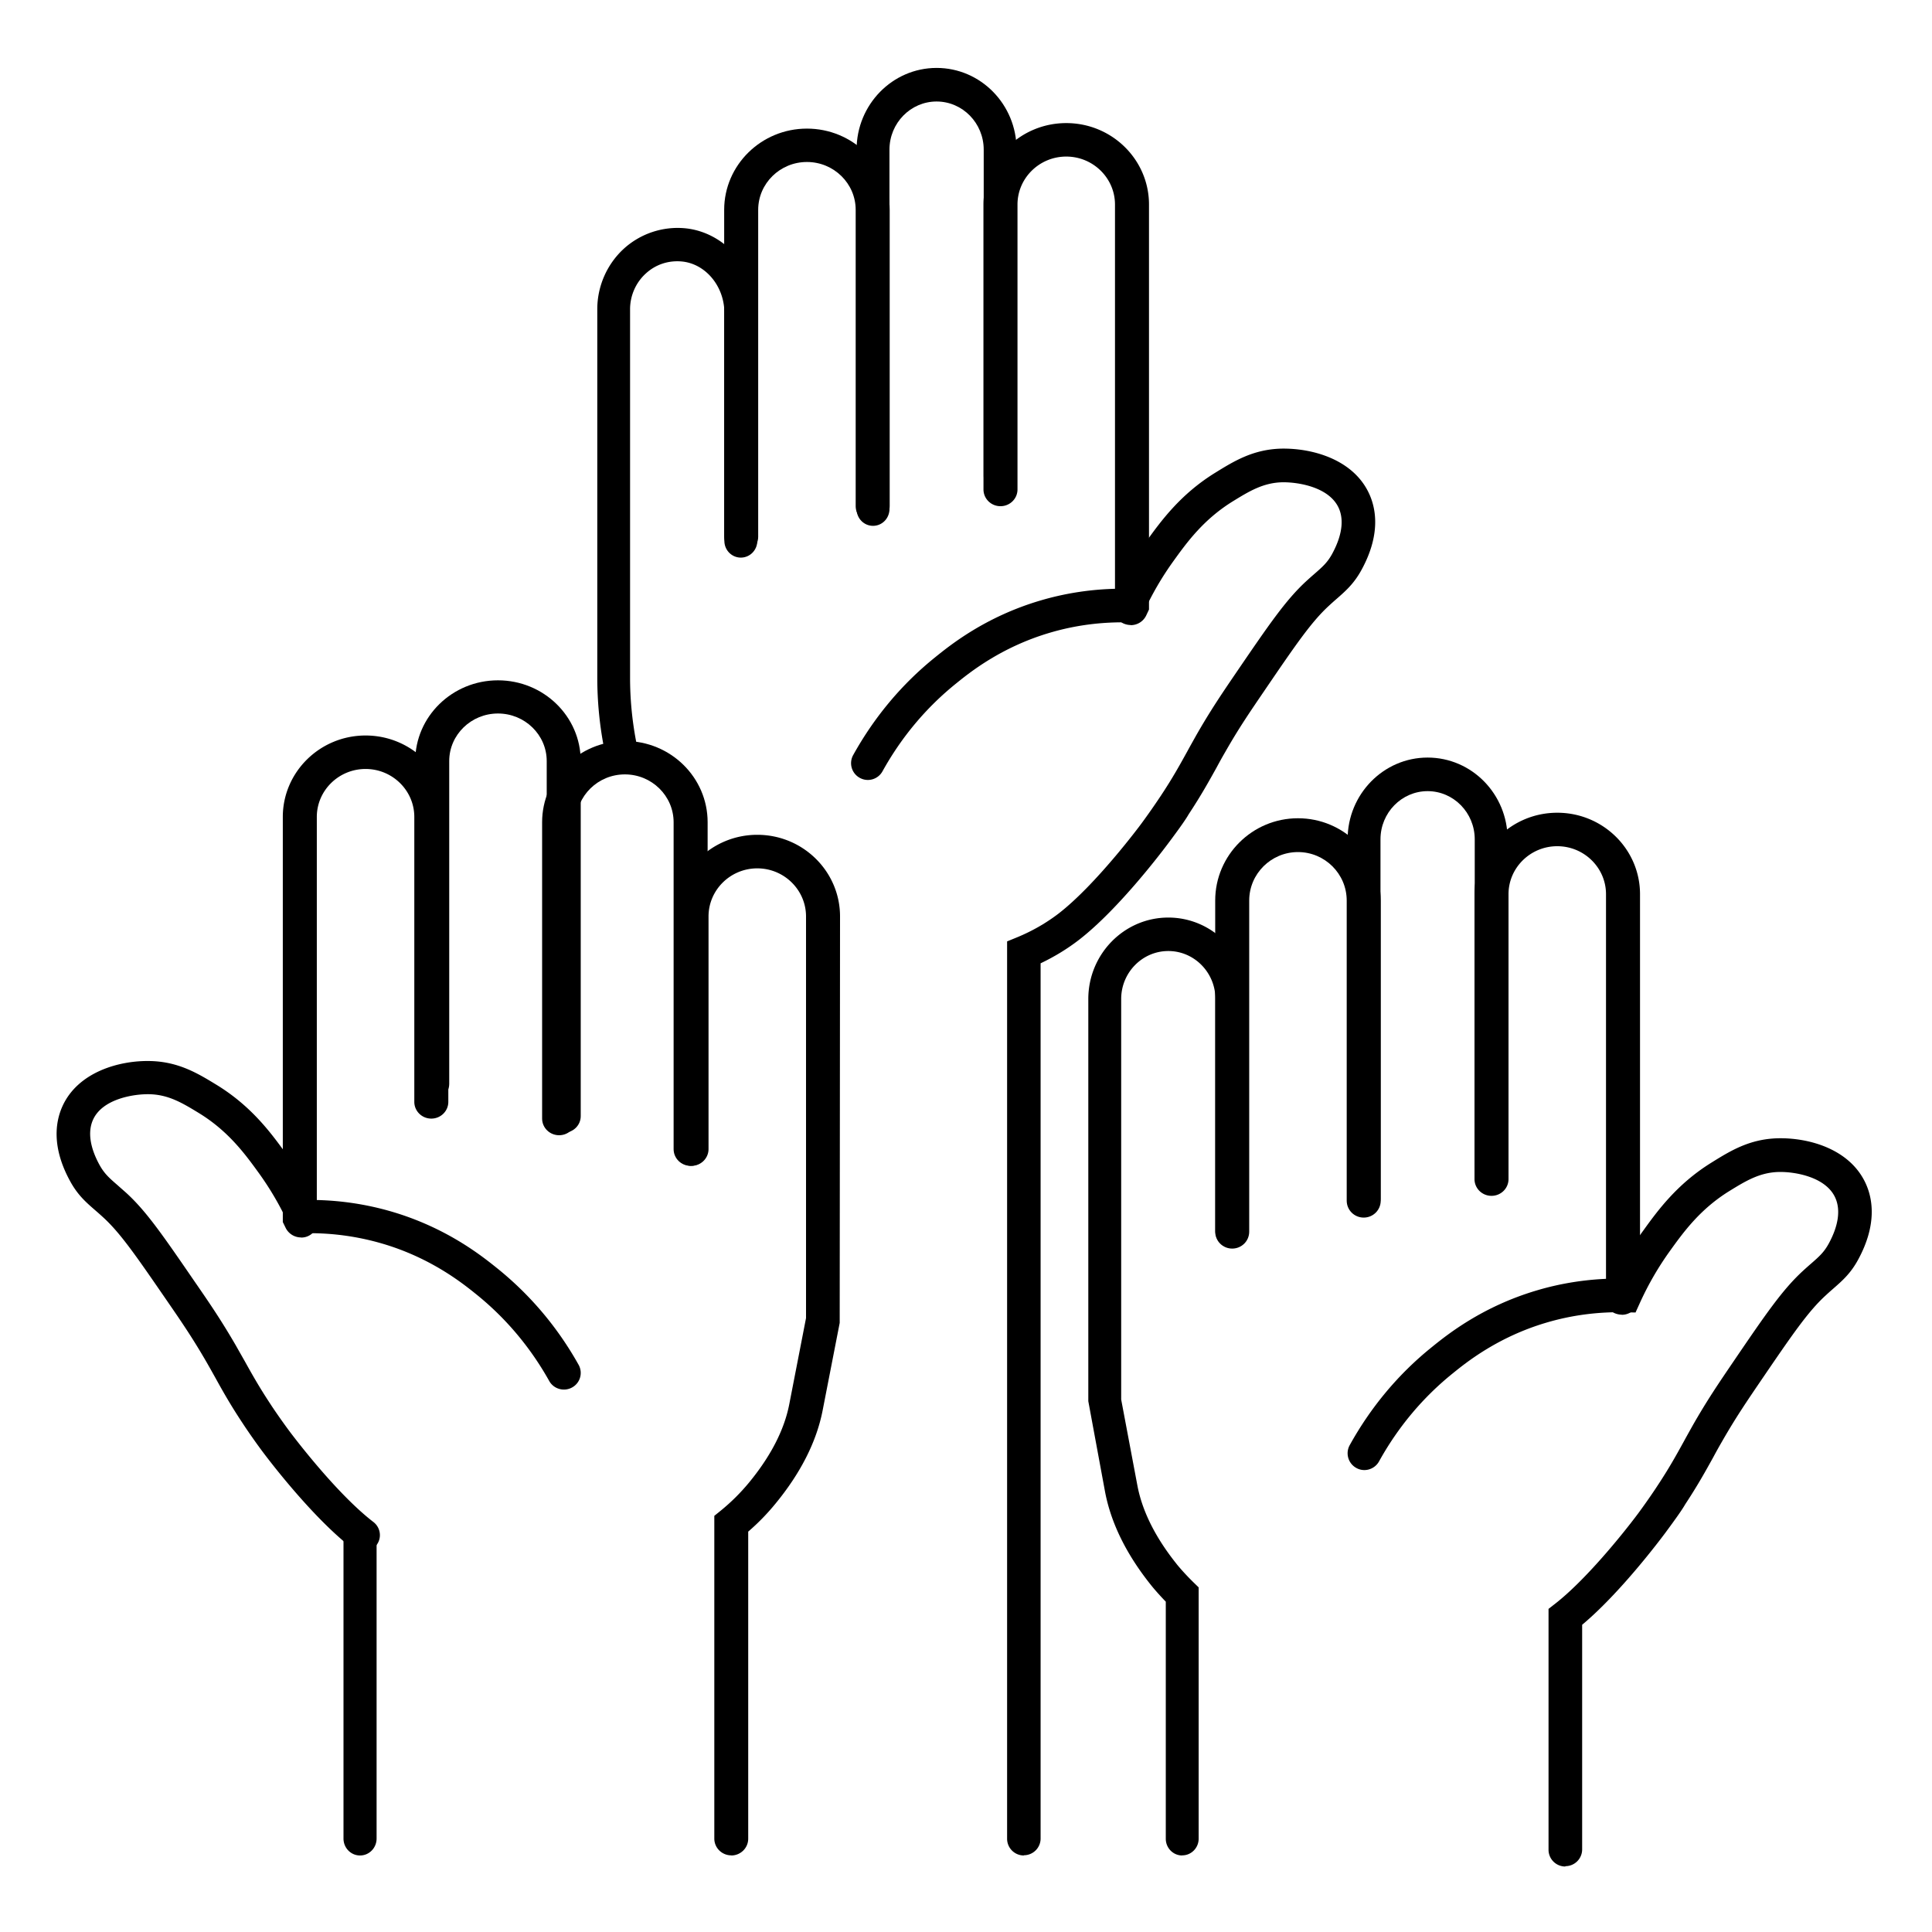
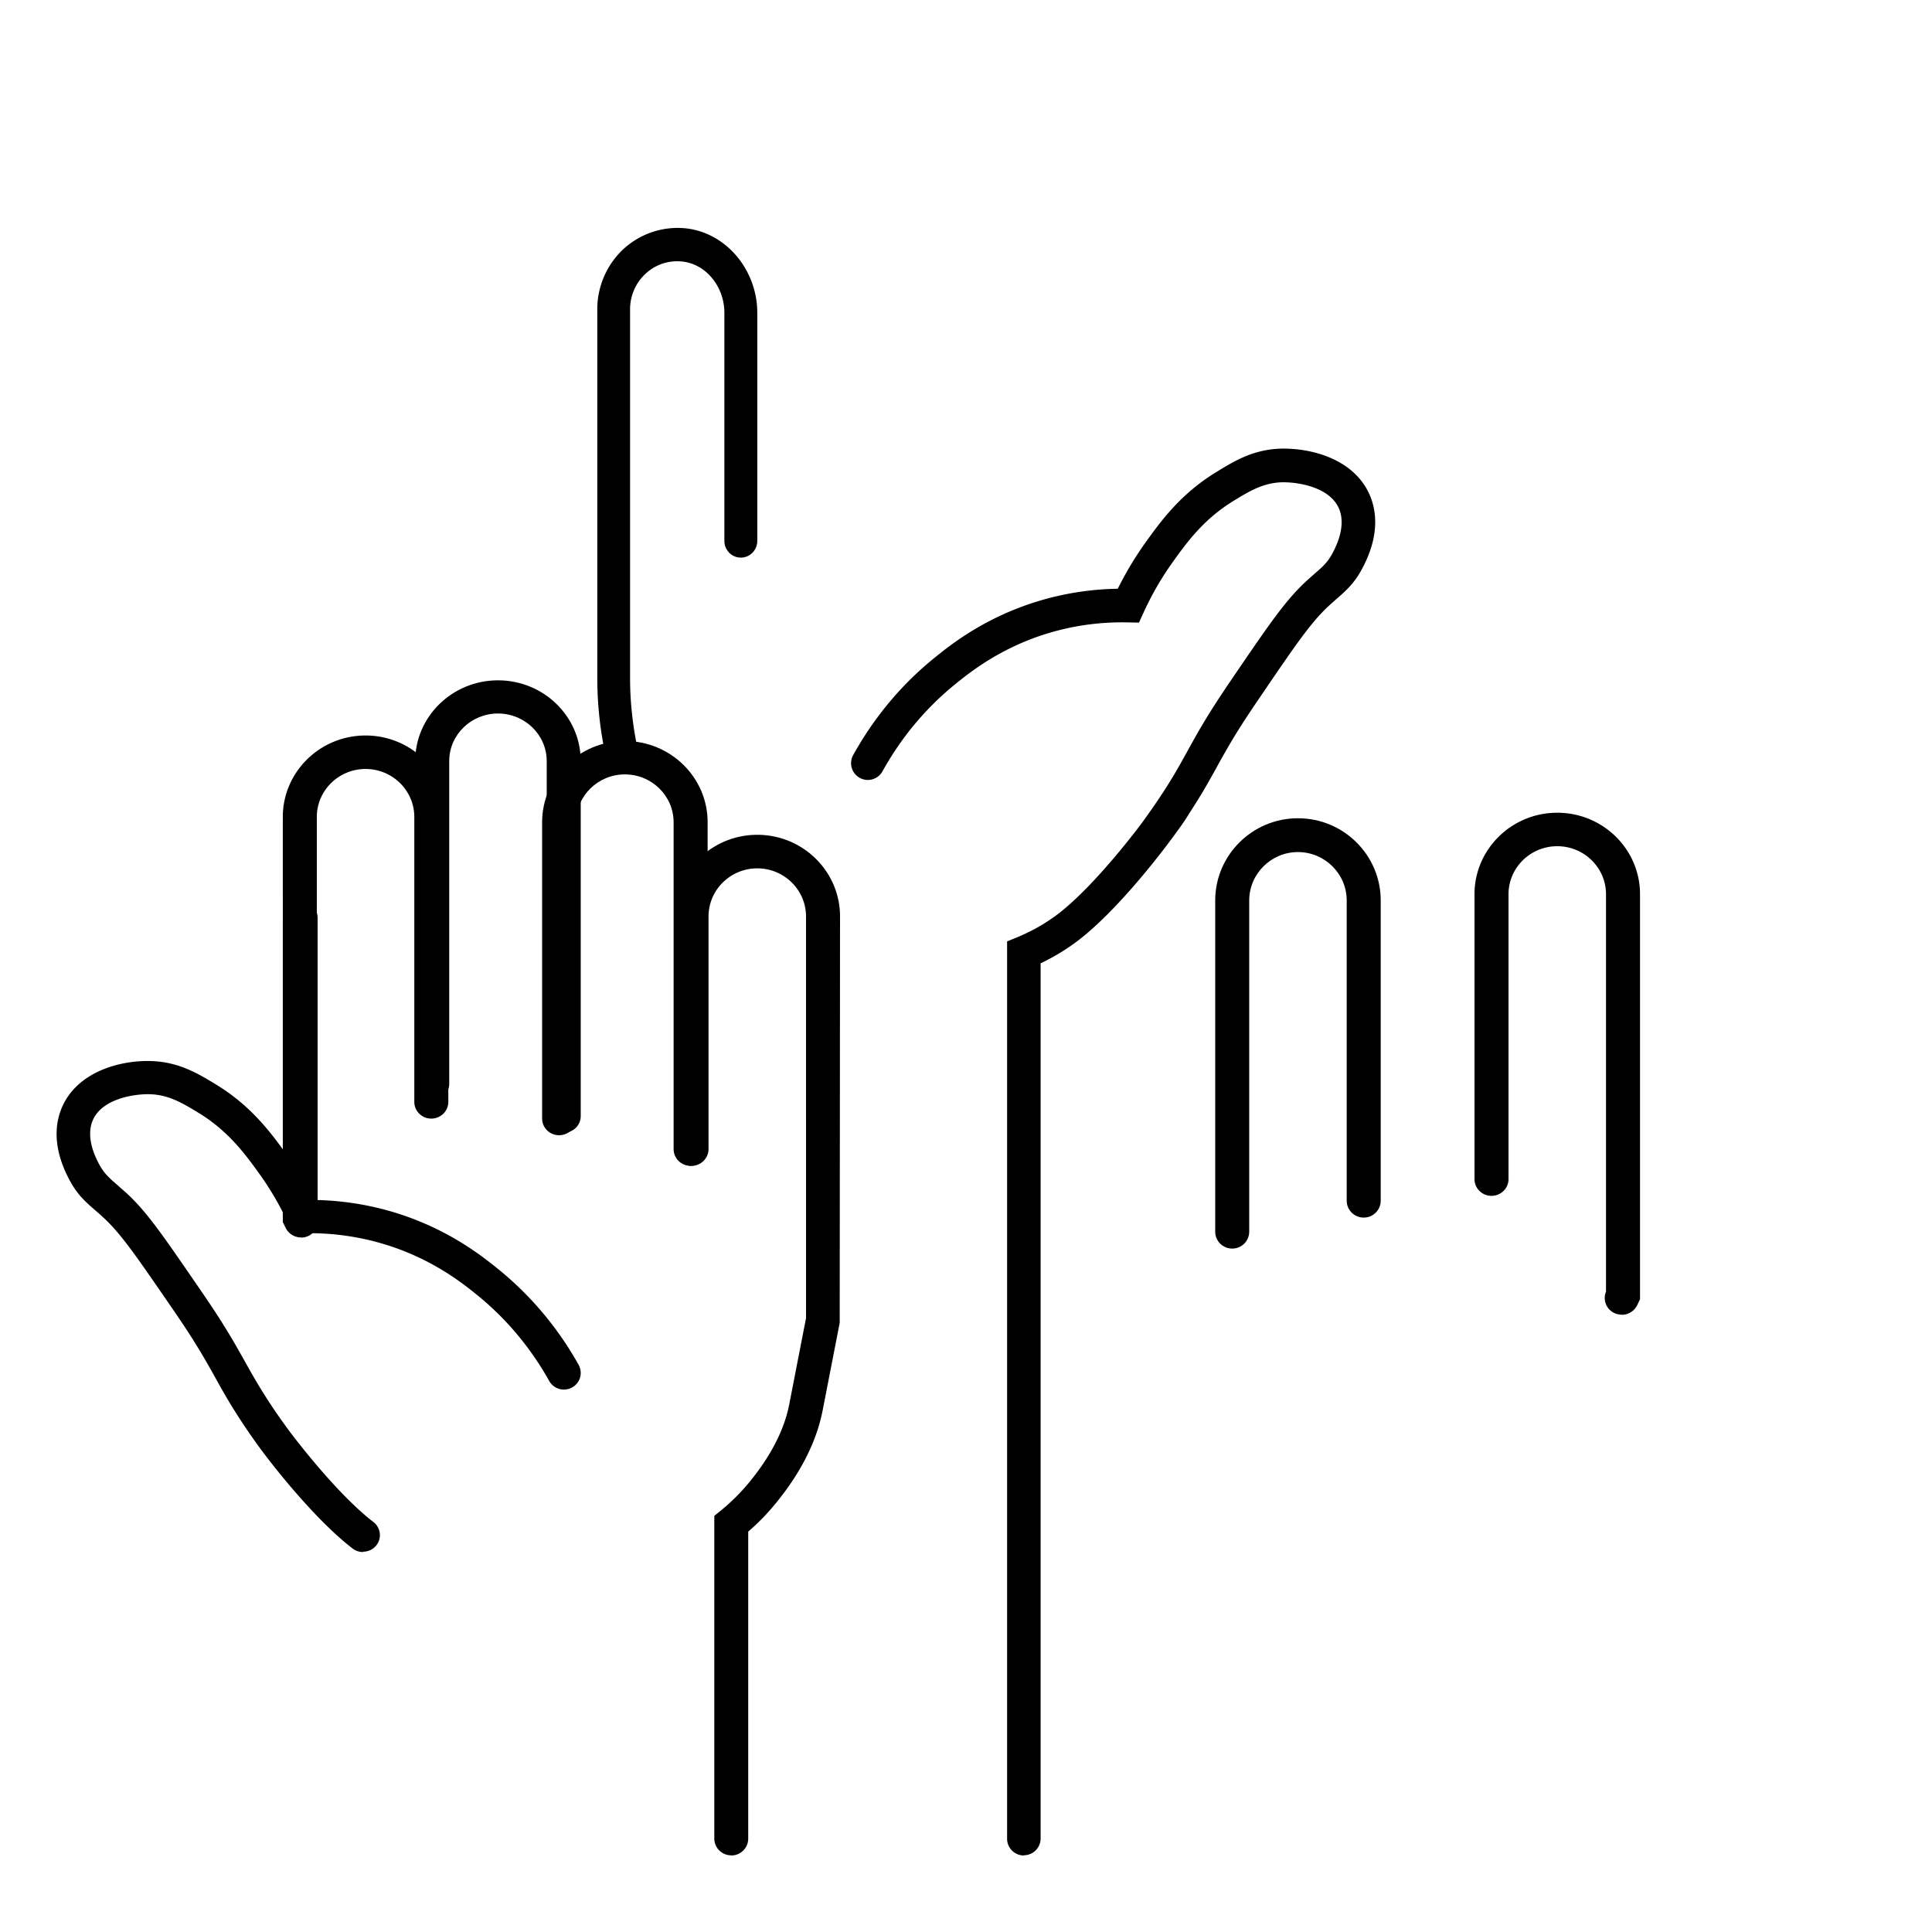
<svg xmlns="http://www.w3.org/2000/svg" width="512" height="512" fill="none">
  <style>@media (prefers-color-scheme:dark){.dark{fill:#fff}.light{fill:#000}}</style>
-   <path fill="#fff" d="M0 0h512v512H0z" class="light" />
  <path fill="#000" d="M271.331 491.72a4.436 4.436 0 0 1-4.439-4.445V249.48l2.753-1.126c3.995-1.66 7.635-3.764 10.89-6.253 9.914-7.674 21.545-23.29 22.018-23.942a191 191 0 0 0 4.972-7.112l.059-.089c3.167-4.77 5.061-8.208 7.073-11.852.74-1.363 1.51-2.727 2.338-4.208 3.788-6.638 6.985-11.32 10.654-16.712 8.701-12.742 13.081-19.143 18.467-24.121a97 97 0 0 1 2.16-1.926c2.279-1.985 3.522-3.082 4.795-5.423 3.196-5.926 2.722-9.778 1.746-12-2.516-5.719-10.98-6.994-15.093-6.905-5.061.149-8.76 2.43-13.051 5.067-7.754 4.801-12.164 10.905-15.685 15.794a80.5 80.5 0 0 0-7.932 13.66l-1.213 2.667-2.93-.059c-7.073-.148-14.057.77-20.745 2.756-12.844 3.793-21.19 10.519-24.741 13.393-7.961 6.401-14.531 14.253-19.562 23.321-1.184 2.133-3.877 2.933-6.037 1.718a4.43 4.43 0 0 1-1.717-6.045c5.594-10.074 12.903-18.816 21.752-25.927 3.966-3.201 13.258-10.698 27.789-14.994 6.688-1.985 13.584-3.023 20.568-3.141 2.19-4.386 4.706-8.593 7.576-12.564 3.788-5.245 8.967-12.445 18.23-18.164 4.943-3.052 10.003-6.193 17.461-6.401 8.257-.178 19.355 2.845 23.468 12.208 1.776 4.03 2.841 10.727-2.071 19.795-2.013 3.733-4.203 5.659-6.748 7.882a81 81 0 0 0-1.983 1.778c-4.646 4.267-8.819 10.371-17.135 22.579-3.729 5.482-6.688 9.779-10.299 16.12a122 122 0 0 0-2.278 4.089c-2.013 3.615-4.084 7.378-7.429 12.445-.739 1.304-2.249 3.467-5.327 7.586-1.302 1.748-13.051 17.424-23.734 25.691-3.107 2.4-6.511 4.474-10.18 6.223v231.928a4.436 4.436 0 0 1-4.44 4.445zM164.97 205.149c-2.063 0-3.865-1.477-4.272-3.603l-.697-3.721a98 98 0 0 1-1.715-18.191v-97.69c0-6.084 2.558-11.902 6.975-15.977a21.2 21.2 0 0 1 16.391-5.463c10.665 1.092 19.035 10.926 19.035 22.414v60.421c0 2.451-1.947 4.43-4.359 4.43s-4.359-1.979-4.359-4.43V82.918c0-7-4.912-12.964-11.189-13.614-3.604-.355-7.033.768-9.678 3.219-2.615 2.392-4.126 5.847-4.126 9.42v97.691c0 5.522.523 11.074 1.54 16.508l.697 3.75c.436 2.392-1.104 4.725-3.458 5.168a4 4 0 0 1-.814.089z" class="dark" />
-   <path fill="#000" d="M196.421 146.635c-2.494 0-4.507-1.975-4.507-4.423V55.609c0-11.854 9.824-21.526 21.932-21.526s21.931 9.642 21.931 21.526v78.524c0 2.447-2.013 4.423-4.506 4.423s-4.507-1.976-4.507-4.423V55.609c0-6.989-5.798-12.68-12.918-12.68-7.121 0-12.919 5.691-12.919 12.68v86.633c0 2.447-2.013 4.423-4.506 4.423z" class="dark" />
-   <path fill="#000" d="M231.361 139.354c-2.411 0-4.357-1.987-4.357-4.449v-95.25c0-11.925 9.497-21.655 21.201-21.655s21.2 9.7 21.2 21.655v86.588c0 2.462-1.946 4.449-4.356 4.449s-4.356-1.987-4.356-4.449V39.655c0-7.03-5.605-12.756-12.488-12.756s-12.488 5.725-12.488 12.755v95.251c0 2.462-1.946 4.449-4.356 4.449" class="dark" />
-   <path fill="#000" d="M299.659 165.642a5 5 0 0 1-1.923-.414c-2.163-1.005-3.154-3.519-2.253-5.678V54.21c0-7.01-5.798-12.717-12.919-12.717-7.12 0-12.918 5.708-12.918 12.717v75.501c0 2.454-2.013 4.436-4.507 4.436s-4.506-1.982-4.506-4.436V54.21c0-11.889 9.824-21.589 21.931-21.589s21.932 9.67 21.932 21.589v107.322l-.751 1.597a4.53 4.53 0 0 1-4.086 2.543zm115.158 329.002a4.44 4.44 0 0 1-4.439-4.45v-63.825l1.716-1.335c7.873-6.113 17.55-17.952 22.048-23.975 2.456-3.324 4.676-6.647 4.972-7.122l.059-.089c3.167-4.777 5.061-8.219 7.073-11.869.74-1.364 1.51-2.729 2.338-4.213 3.788-6.647 6.984-11.335 10.654-16.735 8.701-12.789 13.081-19.168 18.467-24.153a97 97 0 0 1 2.16-1.929c2.279-1.988 3.522-3.086 4.795-5.43 2.545-4.688 3.136-8.842 1.746-12.017-2.486-5.697-10.95-7.032-15.094-6.914-5.06.149-8.759 2.434-13.051 5.074-7.753 4.807-12.133 10.89-15.684 15.816a80.6 80.6 0 0 0-7.932 13.678l-1.213 2.671-2.93-.059c-7.073-.149-14.057.771-20.745 2.759-12.844 3.798-21.19 10.534-24.741 13.412-7.961 6.409-14.531 14.272-19.562 23.352-1.184 2.136-3.906 2.937-6.037 1.721a4.44 4.44 0 0 1-1.717-6.053c5.594-10.089 12.903-18.842 21.752-25.963 3.966-3.205 13.258-10.712 27.789-15.015 6.659-1.988 13.584-3.026 20.568-3.145 2.19-4.391 4.705-8.634 7.576-12.581 3.788-5.252 8.967-12.462 18.23-18.189 4.913-3.056 10.003-6.201 17.461-6.409 8.286-.208 19.354 2.849 23.468 12.225 1.776 4.035 2.841 10.771-2.072 19.851-2.012 3.738-4.202 5.637-6.747 7.863a79 79 0 0 0-1.983 1.78c-4.646 4.273-8.819 10.385-17.135 22.581-3.729 5.489-6.688 9.821-10.299 16.141a124 124 0 0 0-2.279 4.095c-2.012 3.62-4.084 7.388-7.428 12.462-.74 1.306-2.249 3.472-5.297 7.596-1.243 1.662-11.867 15.845-22.018 24.331v59.523a4.44 4.44 0 0 1-4.439 4.45zm-101.516-2.924c-2.411 0-4.356-1.981-4.356-4.435v-62.826c-2.266-2.336-3.776-4.199-3.95-4.435-6.505-8.131-10.571-16.409-12.14-24.658l-4.443-24.036V264.746c0-11.885 9.497-21.583 21.201-21.583 11.703 0 21.2 9.668 21.2 21.583v61.467c0 2.454-1.946 4.435-4.356 4.435s-4.357-1.981-4.357-4.435v-61.467c0-7.007-5.605-12.713-12.487-12.713-6.883 0-12.488 5.706-12.488 12.713v106.14l4.298 22.795c1.278 6.771 4.763 13.748 10.339 20.725 0 .03 1.887 2.366 4.559 4.967l1.336 1.301v66.582c0 2.454-1.946 4.435-4.356 4.435z" class="dark" />
  <path fill="#000" d="M326.547 330.889c-2.494 0-4.506-2.001-4.506-4.48v-87.758c0-12.008 9.824-21.805 21.931-21.805s21.932 9.767 21.932 21.805v79.544c0 2.479-2.013 4.48-4.507 4.48s-4.506-2.001-4.506-4.48v-79.544c0-7.08-5.799-12.844-12.919-12.844s-12.919 5.764-12.919 12.844v87.758c0 2.479-2.012 4.48-4.506 4.48" class="dark" />
-   <path fill="#000" d="M361.488 322.117c-2.411 0-4.357-1.988-4.357-4.45v-95.25c0-11.925 9.497-21.655 21.201-21.655s21.2 9.7 21.2 21.655v86.588c0 2.462-1.946 4.45-4.356 4.45s-4.356-1.988-4.356-4.45v-86.588c0-7.03-5.605-12.756-12.488-12.756s-12.488 5.726-12.488 12.756v95.25c0 2.462-1.946 4.45-4.356 4.45" class="dark" />
  <path fill="#000" d="M429.785 348.405a5 5 0 0 1-1.923-.414c-2.193-1.006-3.154-3.519-2.253-5.678V236.972c0-7.009-5.799-12.717-12.919-12.717s-12.918 5.708-12.918 12.717v75.501c0 2.455-2.013 4.436-4.507 4.436s-4.506-1.981-4.506-4.436v-75.501c0-11.889 9.824-21.589 21.931-21.589s21.932 9.671 21.932 21.589v107.352l-.751 1.567a4.53 4.53 0 0 1-4.086 2.543zm-333.593 62.9a4.52 4.52 0 0 1-2.723-.912c-10.714-8.233-22.434-23.759-23.737-25.493-2.782-3.705-5.209-7.381-5.297-7.528-3.345-5.028-5.417-8.733-7.4-12.32-.74-1.324-1.48-2.647-2.308-4.088-3.64-6.292-6.571-10.585-10.3-15.996-8.317-12.085-12.49-18.171-17.137-22.406a80 80 0 0 0-1.983-1.764c-2.545-2.205-4.736-4.117-6.748-7.821-4.913-8.998-3.848-15.644-2.072-19.672 4.114-9.292 15.302-12.35 23.47-12.115 7.46.206 12.55 3.323 17.463 6.322 9.264 5.675 14.443 12.821 18.232 18.025a90.5 90.5 0 0 1 7.577 12.468 77 77 0 0 1 20.57 3.087c14.532 4.264 23.826 11.703 27.792 14.879 8.849 7.086 16.16 15.731 21.754 25.729a4.396 4.396 0 0 1-1.747 5.998c-2.131 1.176-4.854.412-6.038-1.705-5.031-8.998-11.602-16.79-19.534-23.142-3.551-2.852-11.898-9.527-24.743-13.29a68.5 68.5 0 0 0-20.748-2.735l-2.93.059-1.213-2.647a80 80 0 0 0-7.932-13.555c-3.522-4.852-7.932-10.909-15.687-15.673-4.292-2.617-7.991-4.881-13.052-5.028-4.144-.117-12.609 1.176-15.095 6.822-1.39 3.146-.799 7.263 1.746 11.909 1.273 2.293 2.516 3.411 4.795 5.381.651.588 1.362 1.205 2.16 1.911 5.417 4.911 9.768 11.262 18.47 23.935 3.7 5.352 6.866 9.998 10.684 16.584.829 1.471 1.598 2.823 2.368 4.176 2.012 3.617 3.907 6.998 7.044 11.732 0 .03 2.397 3.617 5.031 7.145.504.647 12.076 16.114 22.02 23.759 1.954 1.5 2.309 4.264.8 6.175-.858 1.117-2.19 1.706-3.522 1.706zm97.615 80.385c-2.494 0-4.507-1.986-4.507-4.446v-85.529l1.652-1.334a53.6 53.6 0 0 0 7.511-7.441c5.768-6.996 9.374-13.993 10.696-20.781l4.446-22.857V242.873c0-7.026-5.798-12.748-12.919-12.748-7.12 0-12.918 5.722-12.918 12.748v61.634c0 2.46-2.013 4.447-4.507 4.447s-4.506-1.987-4.506-4.447v-61.634c0-11.917 9.824-21.641 21.931-21.641s21.932 9.694 21.932 21.641l-.09 107.703-4.537 23.272c-1.622 8.242-5.828 16.572-12.558 24.725a59 59 0 0 1-7.15 7.322v81.378c0 2.461-2.013 4.447-4.507 4.447z" class="dark" />
  <path fill="#000" d="M183.022 308.958c-2.494 0-4.507-1.976-4.507-4.423v-86.633c0-6.989-5.798-12.68-12.918-12.68-7.121 0-12.919 5.691-12.919 12.68v78.524c0 2.447-2.013 4.423-4.506 4.423s-4.507-1.976-4.507-4.423v-78.524c0-11.854 9.824-21.526 21.932-21.526s21.931 9.642 21.931 21.526v86.633c0 2.447-2.013 4.423-4.506 4.423" class="dark" />
  <path fill="#000" d="M149.393 300.185c-2.494 0-4.507-1.963-4.507-4.396v-94.102c0-6.946-5.798-12.602-12.918-12.602-7.121 0-12.919 5.656-12.919 12.602v85.545c0 2.432-2.013 4.396-4.506 4.396s-4.507-1.964-4.507-4.396v-85.545c0-11.782 9.824-21.394 21.932-21.394s21.931 9.583 21.931 21.394v94.102c0 2.433-2.013 4.396-4.506 4.396" class="dark" />
-   <path fill="#000" d="M79.783 327.935a4.56 4.56 0 0 1-4.086-2.543l-.75-1.538V216.503c0-11.889 9.823-21.589 21.93-21.589 12.108 0 21.932 9.671 21.932 21.589v75.501c0 2.454-2.013 4.436-4.506 4.436s-4.507-1.982-4.507-4.436v-75.501c0-7.009-5.798-12.717-12.918-12.717s-12.919 5.708-12.919 12.717v105.34c.901 2.189-.09 4.673-2.253 5.708a4.4 4.4 0 0 1-1.893.414zM95.415 491.72c-2.427 0-4.386-2.003-4.386-4.485v-80.218c0-2.482 1.959-4.485 4.386-4.485s4.386 2.003 4.386 4.485v80.218c0 2.482-1.959 4.485-4.386 4.485" class="dark" />
+   <path fill="#000" d="M79.783 327.935a4.56 4.56 0 0 1-4.086-2.543l-.75-1.538V216.503c0-11.889 9.823-21.589 21.93-21.589 12.108 0 21.932 9.671 21.932 21.589v75.501c0 2.454-2.013 4.436-4.506 4.436s-4.507-1.982-4.507-4.436v-75.501c0-7.009-5.798-12.717-12.918-12.717s-12.919 5.708-12.919 12.717v105.34c.901 2.189-.09 4.673-2.253 5.708a4.4 4.4 0 0 1-1.893.414zc-2.427 0-4.386-2.003-4.386-4.485v-80.218c0-2.482 1.959-4.485 4.386-4.485s4.386 2.003 4.386 4.485v80.218c0 2.482-1.959 4.485-4.386 4.485" class="dark" />
</svg>